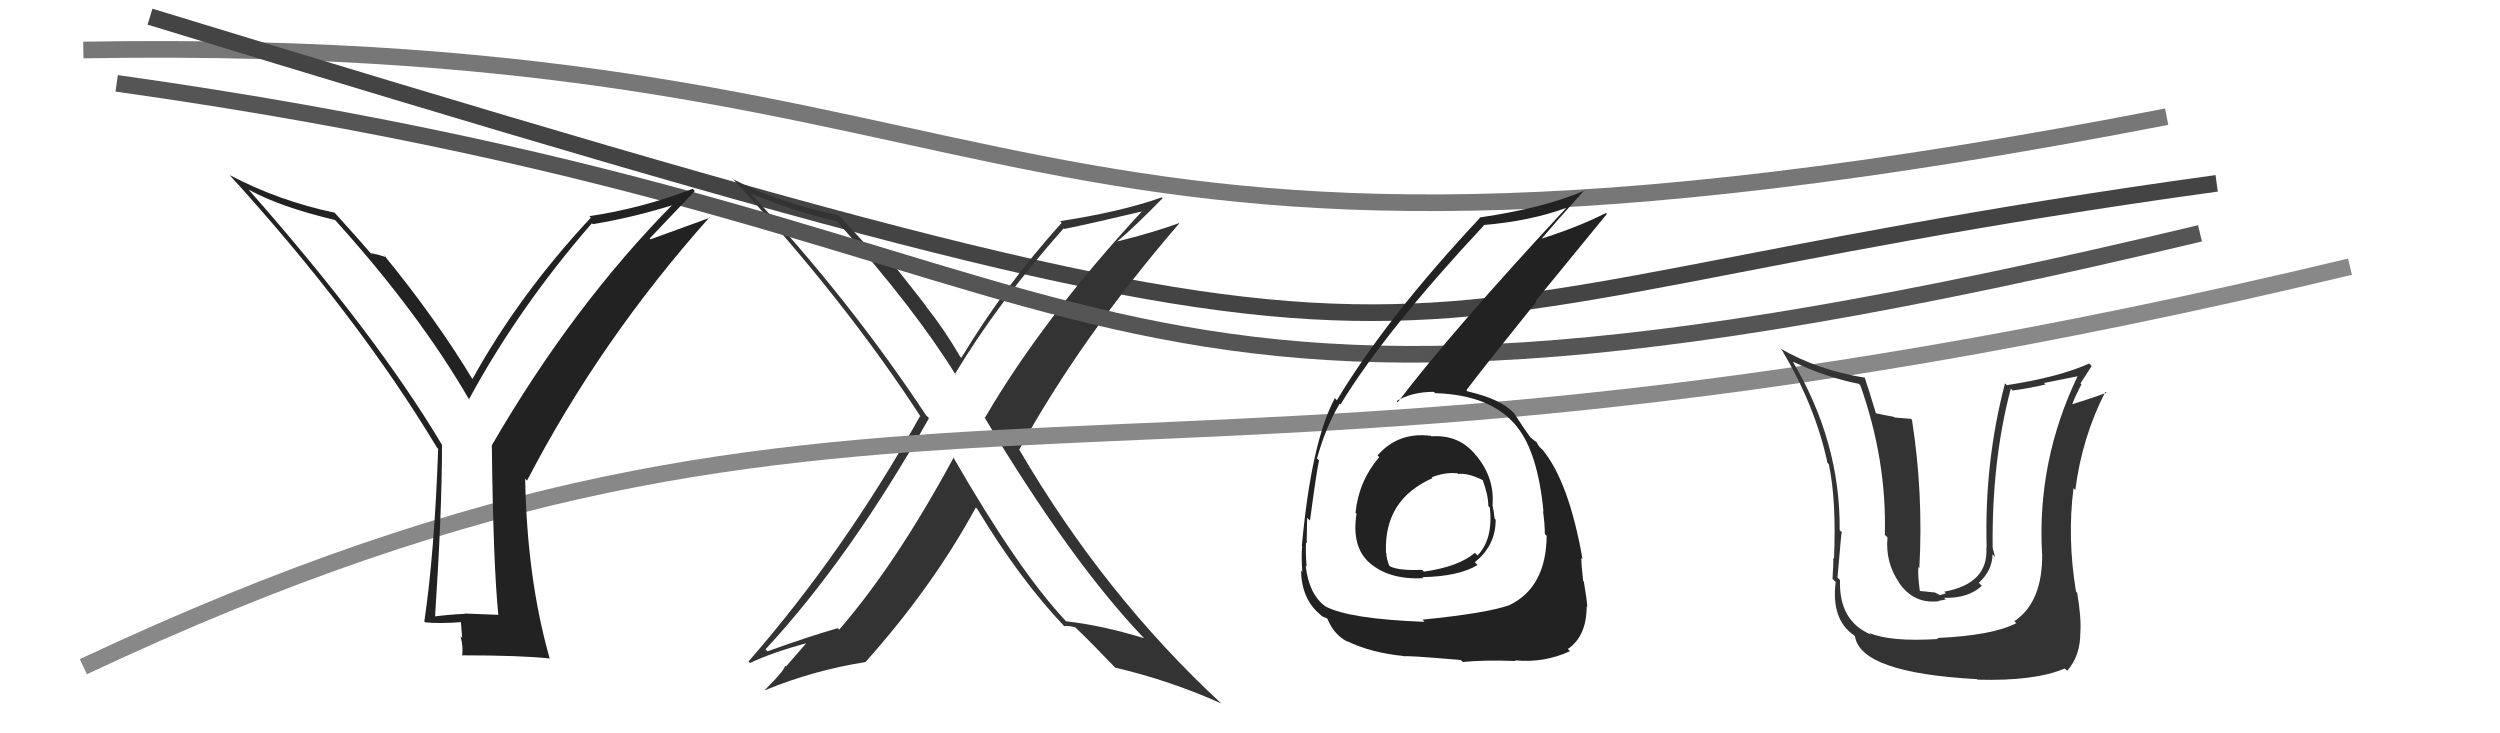
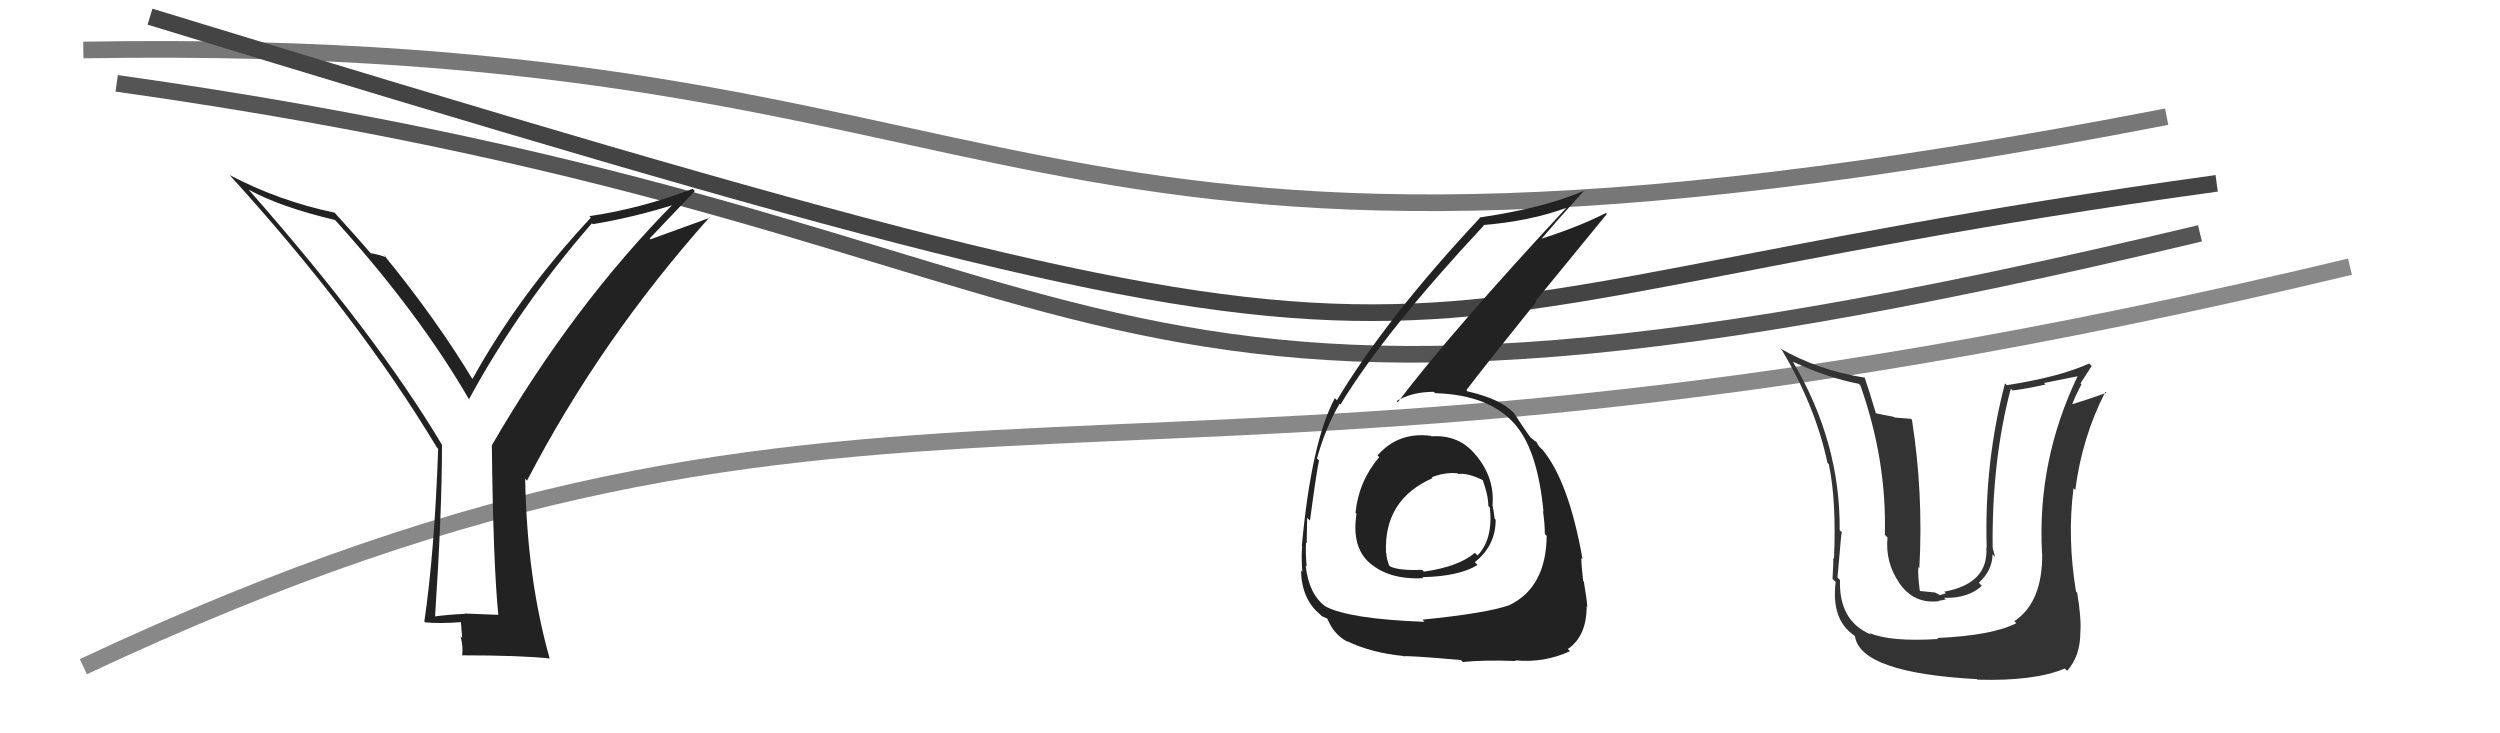
<svg xmlns="http://www.w3.org/2000/svg" width="150" height="44" viewBox="0,0,150,44">
  <path d="M5 3 C64 2,58 21,130 7" stroke="#777" fill="none" />
  <path d="M9 1 C94 27,75 19,133 11" stroke="#444" fill="none" />
-   <path fill="#333" d="M57.20 27.42L57.20 27.42L57.22 27.45Q53.78 33.82 50.35 37.78L50.24 37.67L50.26 37.69Q48.49 38.20 46.05 39.08L45.94 38.97L45.93 38.96Q50.99 33.50 55.74 25.09L55.56 24.91L55.56 24.91Q50.95 17.94 44.98 11.55L45.08 11.65L45.04 11.61Q47.92 12.78 50.21 13.27L50.33 13.39L50.29 13.36Q54.93 18.57 57.36 22.52L57.43 22.59L57.29 22.45Q59.89 18.13 63.81 13.71L63.81 13.70L63.85 13.74Q65.43 13.42 68.63 12.66L68.69 12.72L68.58 12.61Q62.56 19.12 59.10 25.06L59.04 24.99L59.05 25.01Q64.28 33.74 68.66 38.31L68.67 38.32L68.64 38.29Q66.07 37.51 63.98 37.28L63.97 37.28L63.93 37.24Q61.10 34.22 57.18 27.41ZM63.91 37.64L63.76 37.48L63.85 37.57Q64.06 37.52 64.52 37.64L64.56 37.68L64.65 37.77Q65.45 38.53 66.98 40.13L66.91 40.06L66.89 40.05Q70.24 40.84 73.28 42.21L73.24 42.17L73.31 42.24Q66.25 35.71 61.14 26.95L61.06 26.87L61.16 26.97Q64.85 20.26 70.75 13.41L70.64 13.30L70.73 13.39Q69.20 13.95 67.03 14.49L67.14 14.60L67.03 14.49Q68.01 13.68 69.76 11.89L69.66 11.79L69.71 11.84Q67.30 12.70 63.60 13.27L63.60 13.27L63.70 13.37Q60.27 17.17 57.68 21.47L57.55 21.34L57.61 21.40Q56.67 19.77 55.49 18.29L55.58 18.38L53.20 15.35L52.92 15.45L52.79 15.33Q52.76 15.45 52.53 15.37L52.49 15.33L52.56 15.40Q51.88 14.56 50.39 13.00L50.37 12.98L50.31 12.92Q46.58 12.12 43.99 10.75L43.94 10.70L43.96 10.72Q50.68 17.98 55.25 25.02L55.24 25.01L55.20 24.97Q50.66 33.10 44.91 39.69L44.91 39.69L45.00 39.78Q46.34 39.14 48.47 38.57L48.43 38.53L47.16 39.99L47.08 39.92Q47.23 40.06 45.89 41.40L45.82 41.32L45.91 41.41Q48.79 40.22 51.95 39.72L51.92 39.70L51.94 39.71Q55.96 35.21 58.55 30.45L58.57 30.47L58.63 30.53Q61.18 34.76 63.89 37.61Z" />
  <path d="M7 5 C71 14,61 31,132 14" stroke="#555" fill="none" />
  <path d="M5 40 C54 17,66 34,141 16" stroke="#888" fill="none" />
  <path fill="#222" d="M85.73 26.03L85.81 26.11L85.85 26.15Q83.89 25.90 82.65 27.33L82.79 27.46L82.75 27.43Q81.52 28.87 81.33 30.77L81.39 30.83L81.39 30.83Q81.08 32.80 82.17 33.77L82.15 33.76L82.13 33.73Q83.31 34.80 85.40 34.69L85.32 34.61L85.35 34.63Q87.55 34.58 88.65 33.90L88.61 33.86L88.49 33.73Q89.74 32.74 89.74 31.18L89.69 31.13L89.68 31.13Q89.63 30.69 89.55 30.31L89.70 30.45L89.55 30.31Q89.69 28.70 88.59 27.35L88.56 27.32L88.56 27.32Q87.55 26.06 85.88 26.18ZM85.41 37.24L85.42 37.26L85.48 37.31Q80.93 37.14 79.52 36.38L79.60 36.46L79.52 36.38Q78.53 35.65 78.34 33.94L78.40 34.00L78.40 34.01Q78.33 33.28 78.36 32.56L78.43 32.62L78.40 32.59Q78.43 31.52 78.43 31.07L78.59 31.23L78.60 31.23Q78.99 28.31 79.14 27.63L79.13 27.61L79.02 27.51Q79.54 25.63 80.38 24.22L80.36 24.20L80.43 24.27Q83.09 19.89 89.03 13.53L89.04 13.55L89.00 13.50Q91.75 13.28 93.96 12.48L93.98 12.50L93.96 12.49Q87.07 19.91 83.87 24.13L83.75 24.01L83.80 24.06Q84.73 23.51 86.02 23.51L86.05 23.53L86.11 23.59Q89.52 23.69 91.04 25.63L91.00 25.59L91.02 25.61Q92.27 27.16 92.61 30.70L92.59 30.68L92.58 30.67Q92.69 31.43 92.69 32.04L92.66 32.01L92.80 32.15Q92.77 35.24 90.56 36.31L90.59 36.33L90.56 36.31Q89.22 36.79 85.34 37.18ZM87.63 39.58L87.58 39.53L87.77 39.72Q88.97 39.59 90.95 39.66L90.93 39.64L90.91 39.62Q92.64 39.79 94.20 39.07L94.13 39.00L94.07 38.94Q95.20 38.17 95.20 36.38L95.32 36.49L95.24 36.42Q95.20 35.88 95.03 34.89L95.00 34.87L94.99 34.85Q94.88 33.93 94.88 33.47L94.94 33.53L94.95 33.54Q94.13 28.88 92.54 26.97L92.51 26.95L92.35 26.79Q92.26 26.66 92.11 26.43L92.30 26.63L91.89 26.29L91.82 26.26L91.90 26.34Q91.43 25.71 90.82 24.76L90.95 24.90L90.78 24.73Q90.03 23.94 88.05 23.48L87.89 23.32L87.98 23.41Q89.20 21.81 92.17 18.12L92.13 18.07L96.41 12.84L96.35 12.78Q94.74 13.61 92.34 14.37L92.46 14.49L92.40 14.43Q93.27 13.40 95.06 11.42L95.24 11.59L95.08 11.43Q92.66 12.48 88.77 13.05L88.93 13.20L88.80 13.07Q83.18 19.07 80.21 24.02L80.19 23.99L80.09 23.89Q78.68 26.52 78.11 32.76L78.18 32.83L78.13 32.78Q78.07 33.37 78.14 34.32L78.14 34.32L78.06 34.23Q78.10 35.95 79.20 36.86L79.31 36.97L79.31 36.97Q79.69 37.12 79.65 37.15L79.63 37.14L79.66 37.16Q80.04 38.08 80.84 38.50L80.84 38.50L80.80 38.46Q82.27 39.17 84.21 39.36L84.08 39.23L84.24 39.39Q84.15 39.30 87.65 39.60ZM87.44 28.39L87.38 28.32L87.49 28.44Q88.10 28.36 89.05 28.85L88.98 28.78L88.94 28.74Q89.30 29.71 89.30 30.36L89.37 30.43L89.39 30.45Q89.60 32.34 88.65 33.33L88.62 33.30L88.49 33.17Q87.53 34.00 85.43 34.30L85.35 34.21L85.32 34.19Q83.94 34.25 83.40 33.98L83.48 34.06L83.35 33.93Q83.18 33.49 83.18 33.19L83.30 33.31L83.16 33.17Q83.02 29.98 85.95 28.69L85.90 28.64L85.90 28.64Q86.69 28.32 87.45 28.40Z" />
  <path fill="#222" d="M29.91 36.91L29.89 36.89L27.87 36.81L27.89 36.83Q26.98 36.87 26.03 36.99L26.09 37.05L26.10 37.06Q26.52 30.70 26.52 26.70L26.59 26.77L26.53 26.71Q22.57 20.06 14.92 11.38L14.95 11.41L14.93 11.38Q16.75 12.40 20.10 13.20L20.04 13.14L20.13 13.23Q25.16 18.80 28.17 24.01L28.24 24.09L28.13 23.97Q31.14 18.42 35.52 13.39L35.52 13.40L35.57 13.45Q38.00 13.05 40.51 12.26L40.55 12.29L40.44 12.19Q34.40 18.29 29.52 26.70L29.48 26.66L29.51 26.69Q29.59 33.81 29.90 36.90ZM38.98 14.31L41.69 11.46L41.56 11.33Q38.48 12.51 35.36 12.97L35.40 13.01L35.45 13.06Q31.13 17.69 28.32 22.79L28.49 22.96L28.47 22.95Q26.19 19.15 23.00 15.26L23.09 15.35L23.17 15.44Q22.73 15.27 22.24 15.19L22.33 15.28L22.30 15.26Q21.58 14.42 20.06 12.74L20.10 12.79L20.08 12.76Q16.76 12.07 13.79 10.51L13.79 10.51L13.73 10.45Q21.46 18.94 26.22 26.86L26.24 26.88L26.29 26.93Q26.07 33.14 25.46 37.29L25.56 37.39L25.51 37.34Q26.36 37.43 27.81 37.32L27.64 37.15L27.73 38.27L27.63 38.17Q27.80 38.80 27.73 39.33L27.72 39.33L27.72 39.32Q31.25 39.32 33.00 39.51L32.94 39.45L32.97 39.47Q31.62 34.70 31.51 28.73L31.50 28.71L31.62 28.84Q36.01 20.40 42.56 13.05L42.58 13.07L39.03 14.36Z" />
  <path fill="#333" d="M116.35 38.39L116.27 38.32L116.30 38.34Q113.43 38.52 112.17 37.98L112.10 37.92L112.27 38.08Q110.32 37.27 110.40 34.80L110.34 34.74L110.25 34.65Q110.52 31.38 110.52 31.96L110.49 31.92L110.38 31.81Q110.43 26.53 107.57 21.70L107.70 21.82L107.58 21.70Q109.55 22.64 111.53 23.03L111.51 23.01L111.62 23.12Q113.21 27.60 113.09 32.09L113.22 32.22L113.25 32.25Q113.11 33.75 113.95 34.96L113.77 34.79L113.94 34.96Q114.82 36.26 116.35 36.07L116.32 36.05L116.74 35.97L116.65 35.87Q118.09 35.91 118.91 35.15L118.89 35.13L118.73 34.97Q119.55 34.21 119.55 33.26L119.73 33.44L119.71 33.42Q119.61 33.09 119.57 32.90L119.55 32.88L119.56 32.88Q119.50 27.65 120.65 23.31L120.63 23.30L120.76 23.43Q121.74 23.30 122.73 23.07L122.64 22.98L124.73 22.56L124.68 22.52Q122.22 27.63 122.52 33.18L122.39 33.05L122.53 33.19Q122.57 36.13 120.86 37.27L121.01 37.42L120.98 37.39Q119.55 38.13 116.23 38.28ZM118.68 40.80L118.57 40.70L118.65 40.78Q122.07 40.88 123.89 40.11L123.97 40.19L124.03 40.25Q124.82 39.36 124.82 37.95L124.83 37.96L124.82 37.96Q124.89 37.12 124.63 35.56L124.65 35.58L124.56 35.49Q124.03 32.29 124.41 29.29L124.48 29.36L124.52 29.39Q124.92 26.25 126.32 23.51L126.38 23.56L126.38 23.57Q125.69 23.83 124.36 24.25L124.38 24.26L124.34 24.23Q124.58 23.63 124.89 23.06L124.83 23.00L125.50 21.96L125.35 21.81Q123.57 22.62 120.41 23.11L120.38 23.08L120.30 23.00Q119.05 27.77 119.20 32.87L119.19 32.86L119.18 32.85Q119.32 35.01 116.66 35.50L116.75 35.60L116.40 35.71L116.10 35.55L115.21 35.46L115.19 35.45Q115.06 34.52 115.10 34.02L115.13 34.05L115.16 34.09Q115.41 29.61 114.72 25.20L114.66 25.13L113.67 25.05L113.63 25.01Q113.02 24.90 112.48 24.78L112.62 24.92L112.58 24.88Q112.14 23.41 111.88 22.65L111.83 22.61L111.89 22.66Q109.07 22.21 106.82 20.91L106.85 20.94L106.92 21.01Q108.93 24.39 109.65 27.78L109.74 27.86L109.73 27.86Q110.19 30.03 110.04 33.53L110.12 33.61L109.99 33.48Q110.02 33.63 109.95 34.73L109.95 34.73L110.14 34.92Q109.86 37.16 111.23 38.11L111.33 38.21L111.30 38.18Q111.63 40.37 118.63 40.75Z" />
</svg>